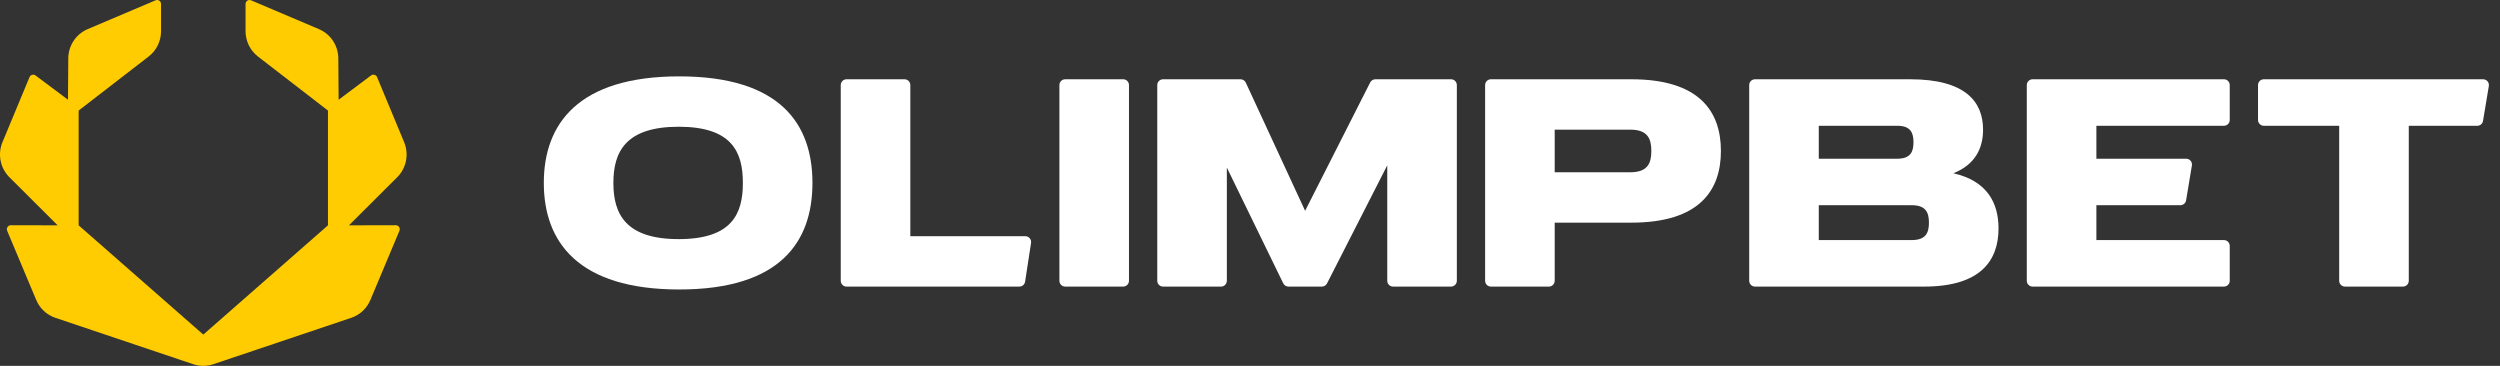
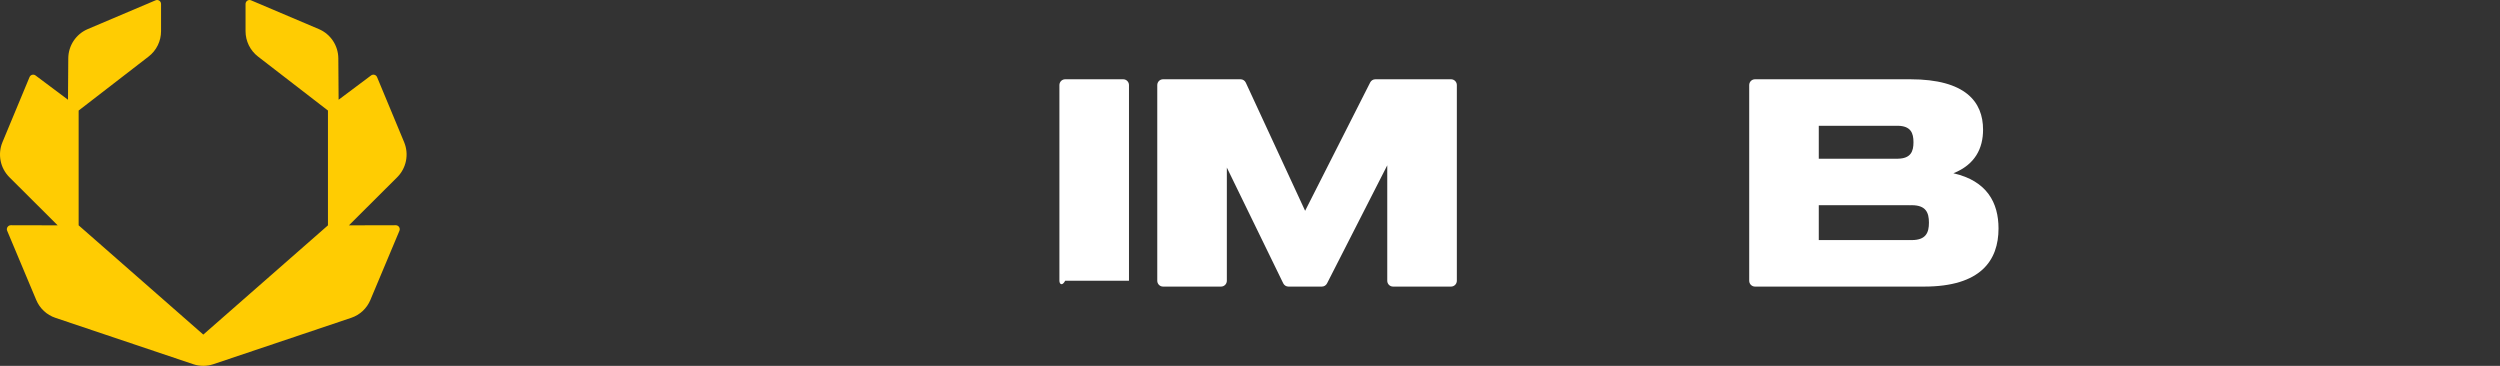
<svg xmlns="http://www.w3.org/2000/svg" width="164" height="24" viewBox="0 0 164 24" fill="none">
  <rect x="0" y="0" width="164" height="24" fill="#333333" stroke="none" />
  <path d="M2.332 4.95C2.196 4.848 2.002 4.902 1.937 5.059L0.162 9.326C-0.166 10.115 0.014 11.026 0.618 11.628L3.783 14.782L0.711 14.775C0.524 14.775 0.398 14.966 0.471 15.14L2.376 19.677C2.608 20.232 3.066 20.659 3.633 20.849L12.678 23.892C13.105 24.036 13.568 24.036 13.995 23.892L23.04 20.849C23.607 20.659 24.065 20.232 24.297 19.677L26.202 15.14C26.275 14.966 26.149 14.775 25.962 14.775L22.89 14.782L26.055 11.628C26.659 11.026 26.84 10.115 26.511 9.326L24.736 5.059C24.671 4.902 24.477 4.848 24.341 4.95L22.213 6.543L22.194 3.827C22.188 2.989 21.687 2.236 20.921 1.91L16.469 0.021C16.298 -0.052 16.108 0.075 16.108 0.262V2.044C16.108 2.697 16.41 3.312 16.924 3.709L21.514 7.252V14.782L13.336 21.949L5.159 14.782V7.252L9.749 3.709C10.264 3.312 10.565 2.697 10.565 2.044V0.262C10.565 0.075 10.375 -0.052 10.204 0.021L5.752 1.91C4.986 2.236 4.485 2.989 4.479 3.827L4.46 6.543L2.332 4.95Z" fill="#FFCC02" />
-   <path fill-rule="evenodd" clip-rule="evenodd" d="M44.556 18.99C51.193 18.99 53.297 15.861 53.297 12C53.297 8.139 51.193 5.01 44.556 5.01C37.919 5.01 35.674 8.139 35.674 12C35.674 15.861 37.919 18.99 44.556 18.99ZM44.523 15.686C48.008 15.686 48.733 14.036 48.733 12C48.733 9.964 48.008 8.314 44.523 8.314C41.037 8.314 40.238 9.964 40.238 12C40.238 14.036 41.037 15.686 44.523 15.686Z" fill="white" />
-   <path d="M59.717 5.582C59.717 5.371 59.547 5.2 59.337 5.2H55.533C55.323 5.2 55.153 5.371 55.153 5.582V18.418C55.153 18.629 55.323 18.8 55.533 18.8H66.871C67.059 18.8 67.218 18.662 67.247 18.476L67.637 15.934C67.672 15.704 67.494 15.495 67.261 15.495H59.717V5.582Z" fill="white" />
-   <path d="M69.497 5.582C69.497 5.371 69.667 5.2 69.877 5.2H73.681C73.891 5.2 74.061 5.371 74.061 5.582V18.418C74.061 18.629 73.891 18.8 73.681 18.8H69.877C69.667 18.8 69.497 18.629 69.497 18.418V5.582Z" fill="white" />
+   <path d="M69.497 5.582C69.497 5.371 69.667 5.2 69.877 5.2H73.681C73.891 5.2 74.061 5.371 74.061 5.582V18.418H69.877C69.667 18.8 69.497 18.629 69.497 18.418V5.582Z" fill="white" />
  <path d="M76.297 5.2C76.087 5.2 75.917 5.371 75.917 5.582V18.418C75.917 18.629 76.087 18.8 76.297 18.8H80.101C80.311 18.8 80.481 18.629 80.481 18.418V10.993L84.18 18.586C84.244 18.717 84.377 18.8 84.522 18.8H86.714C86.857 18.8 86.988 18.719 87.053 18.592L91.004 10.845V18.418C91.004 18.629 91.174 18.8 91.385 18.8H95.188C95.398 18.8 95.569 18.629 95.569 18.418V5.582C95.569 5.371 95.398 5.2 95.188 5.2H90.223C90.08 5.2 89.949 5.281 89.884 5.409L85.616 13.829L81.724 5.421C81.662 5.287 81.527 5.2 81.379 5.2H76.297Z" fill="white" />
-   <path fill-rule="evenodd" clip-rule="evenodd" d="M97.805 5.2C97.594 5.2 97.424 5.371 97.424 5.582V18.418C97.424 18.629 97.594 18.8 97.805 18.8H101.608C101.818 18.8 101.988 18.629 101.988 18.418V14.606H106.933C106.959 14.606 106.985 14.606 107.012 14.606C111.477 14.606 112.892 12.5 112.892 9.903C112.892 7.306 111.477 5.2 107.012 5.2C106.985 5.2 106.959 5.2 106.933 5.201L97.805 5.2ZM101.988 8.505V11.301H106.945C108.09 11.301 108.328 10.703 108.328 9.903C108.328 9.103 108.09 8.505 106.945 8.505H101.988Z" fill="white" />
  <path fill-rule="evenodd" clip-rule="evenodd" d="M115.128 5.2C114.918 5.2 114.748 5.371 114.748 5.582V18.418C114.748 18.629 114.918 18.8 115.128 18.8H126.158C126.18 18.8 126.202 18.8 126.224 18.8C129.928 18.8 131.103 17.093 131.103 14.987C131.103 13.299 130.349 11.868 128.143 11.366C129.573 10.794 130.089 9.727 130.089 8.505C130.089 6.68 128.938 5.2 125.309 5.2C125.296 5.2 125.284 5.2 125.271 5.2H115.128ZM125.271 15.749H119.312V13.461H125.271V13.465C125.315 13.463 125.36 13.461 125.408 13.461C126.344 13.461 126.538 13.951 126.538 14.606C126.538 15.26 126.344 15.749 125.408 15.749C125.36 15.749 125.315 15.748 125.271 15.746V15.749ZM124.51 10.411H119.312V8.251H124.51C125.348 8.269 125.524 8.726 125.524 9.331C125.524 9.936 125.348 10.393 124.51 10.411Z" fill="white" />
-   <path d="M133.339 5.2C133.129 5.2 132.958 5.371 132.958 5.582V18.418C132.958 18.629 133.129 18.8 133.339 18.8H145.891C146.101 18.8 146.271 18.629 146.271 18.418V16.131C146.271 15.92 146.101 15.749 145.891 15.749H137.523V13.461H143.033C143.219 13.461 143.377 13.327 143.408 13.143L143.788 10.855C143.827 10.623 143.648 10.411 143.413 10.411H137.523V8.251H145.891C146.101 8.251 146.271 8.08 146.271 7.869V5.582C146.271 5.371 146.101 5.2 145.891 5.2H133.339Z" fill="white" />
-   <path d="M148.507 5.2C148.297 5.2 148.126 5.371 148.126 5.582V7.869C148.126 8.08 148.297 8.251 148.507 8.251H153.451V18.418C153.451 18.629 153.622 18.8 153.832 18.8H157.635C157.845 18.8 158.016 18.629 158.016 18.418V8.251H162.511C162.697 8.251 162.856 8.116 162.886 7.932L163.267 5.644C163.306 5.412 163.127 5.2 162.892 5.2H148.507Z" fill="white" />
</svg>